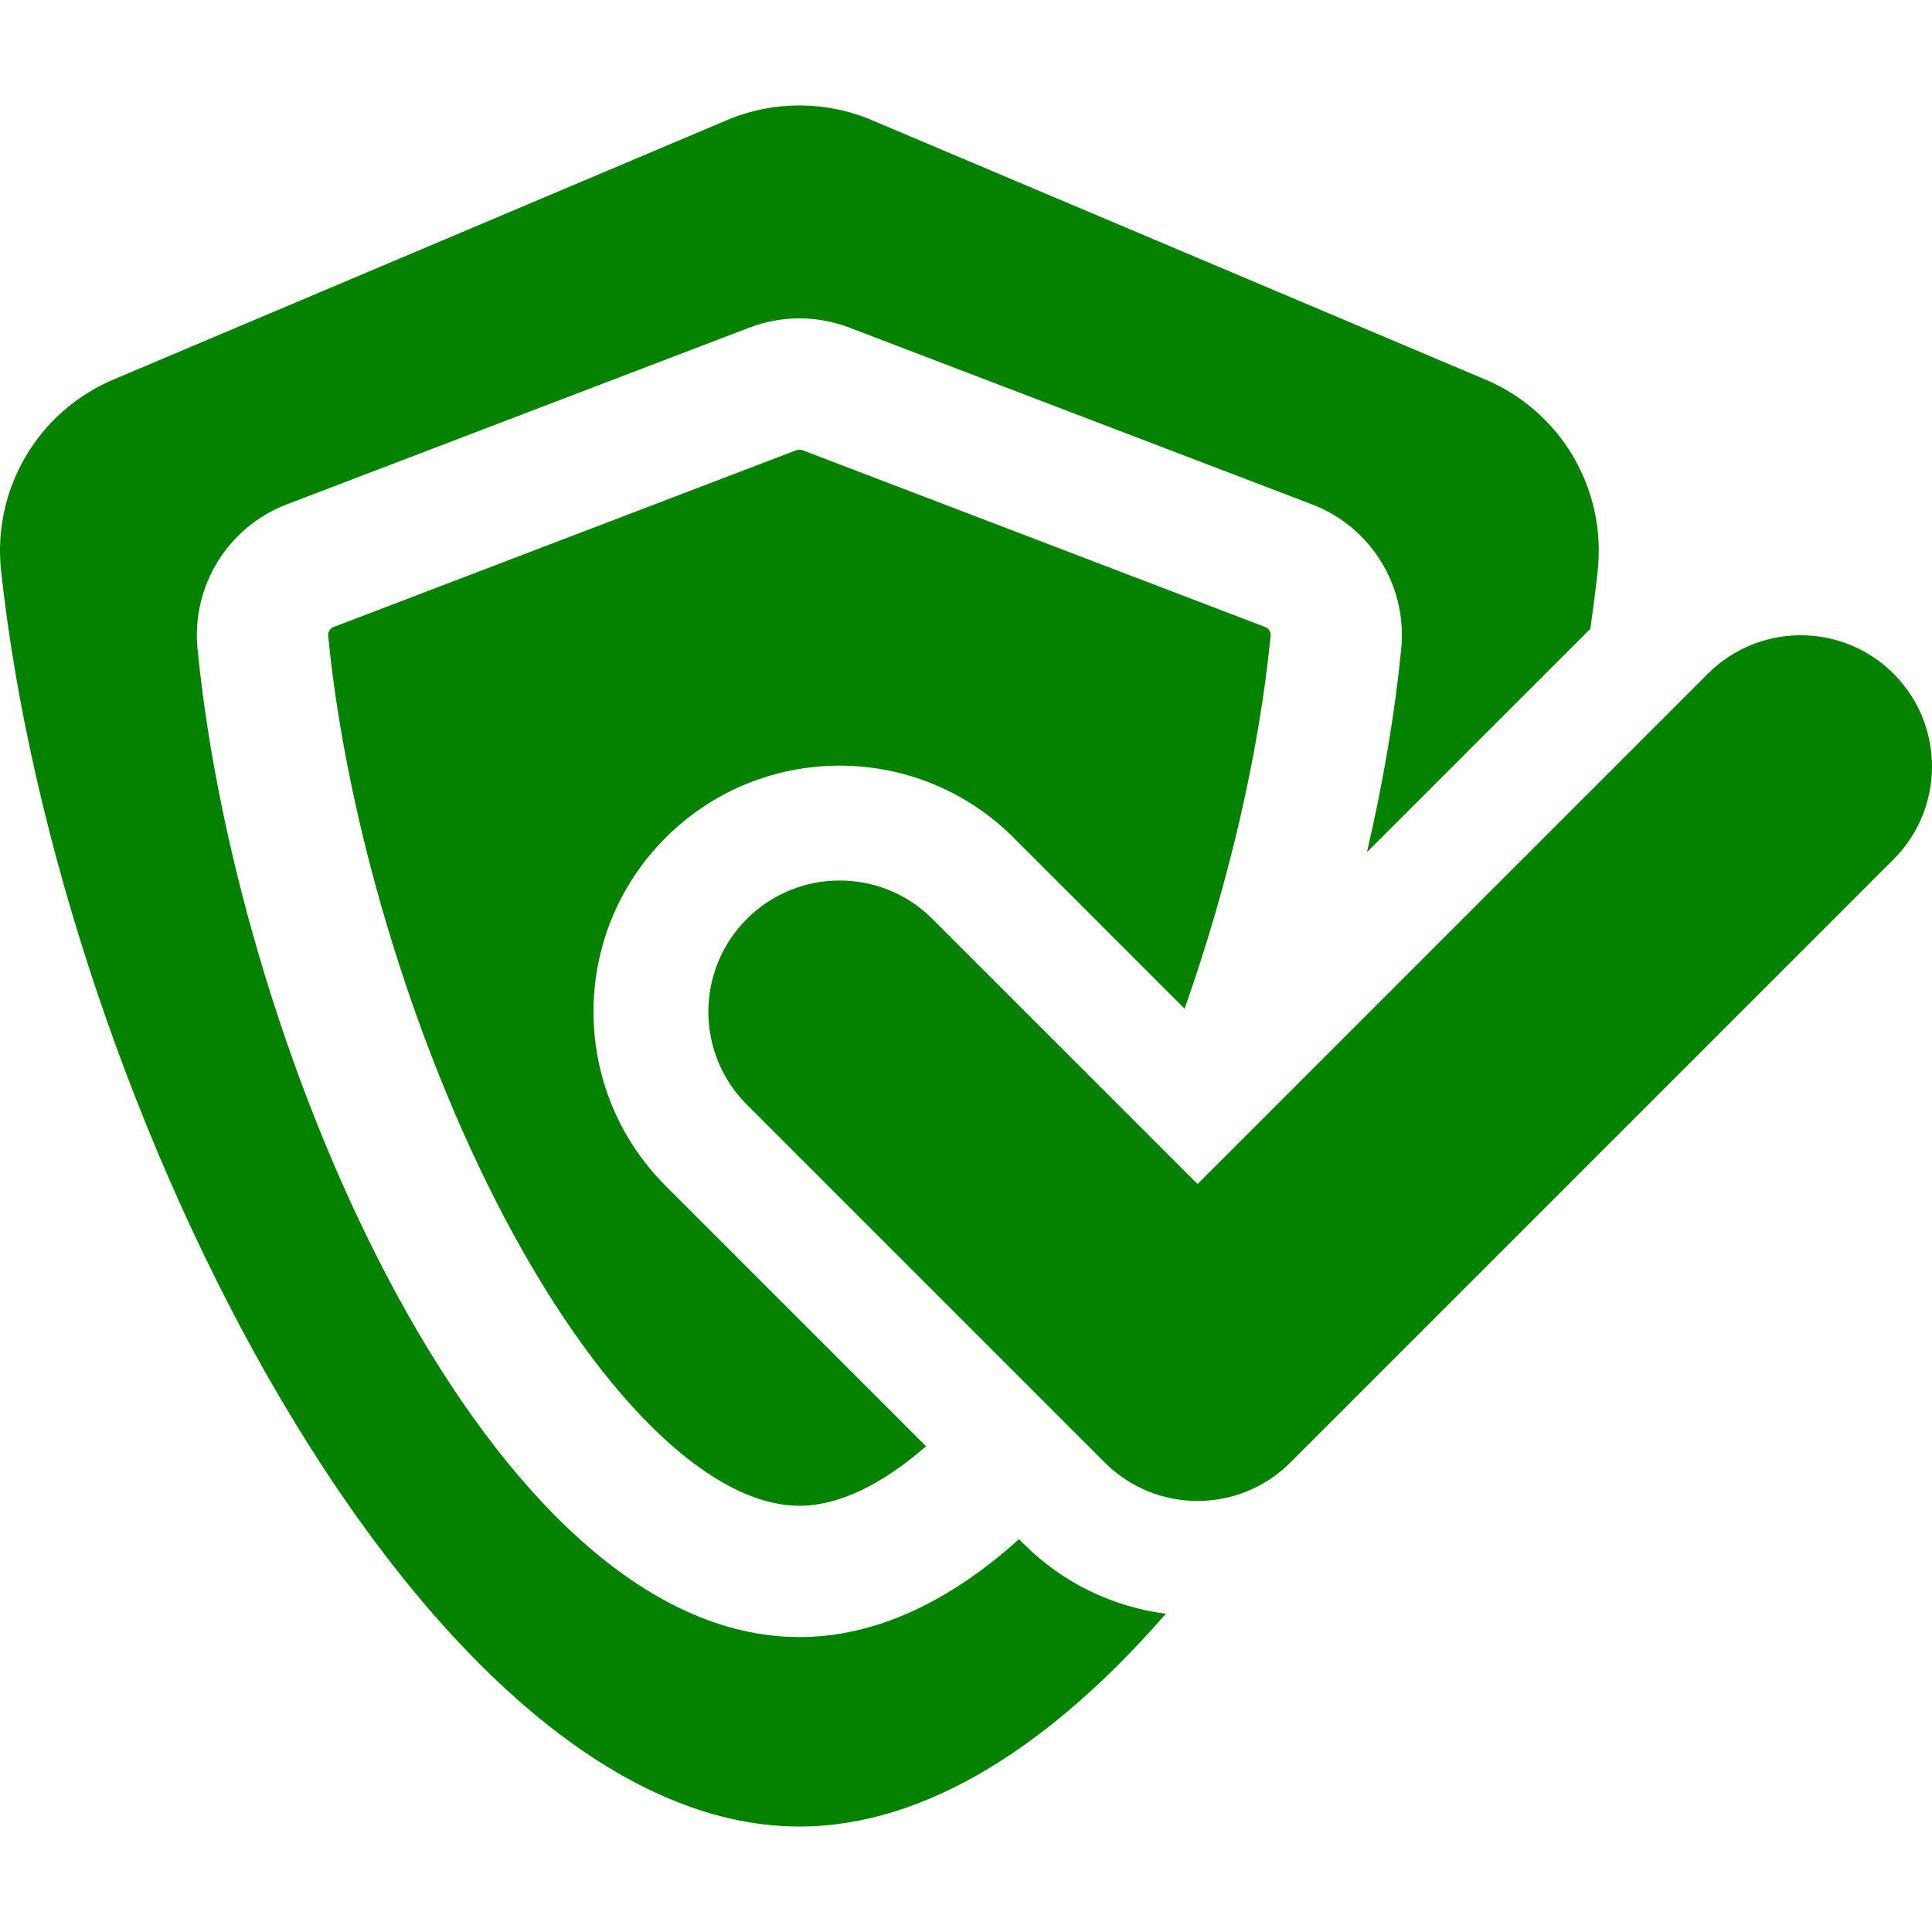
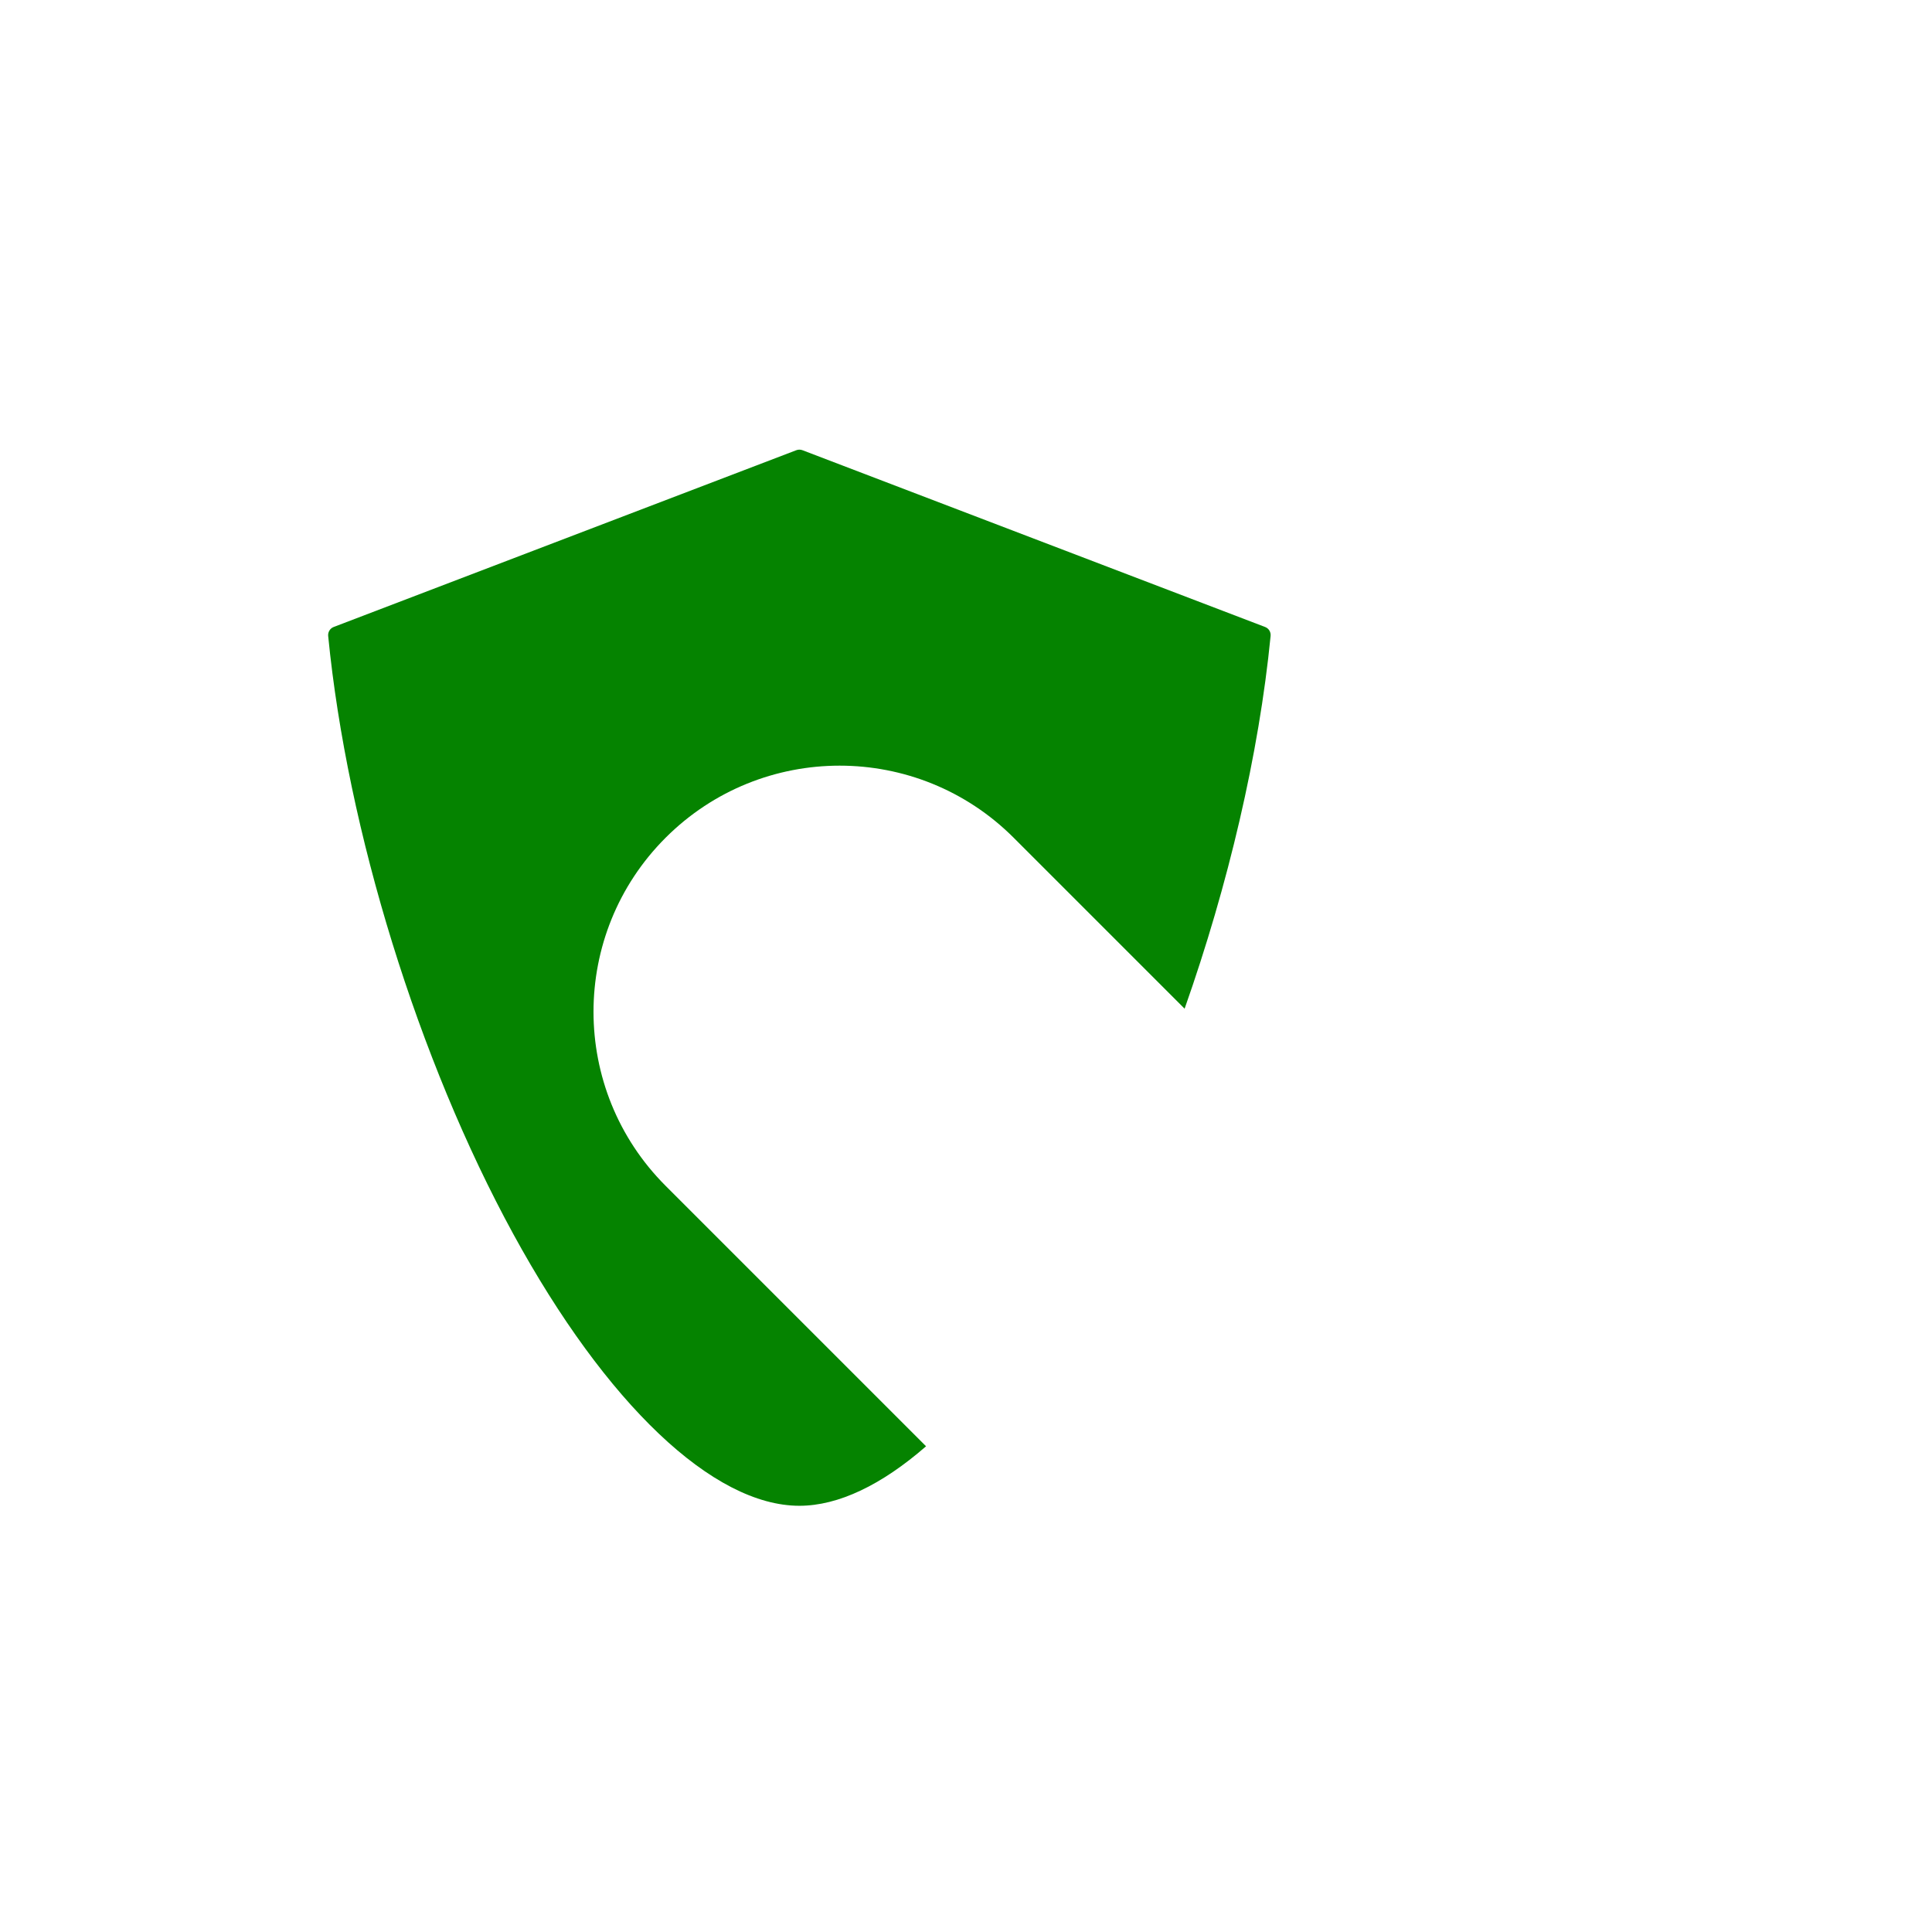
<svg xmlns="http://www.w3.org/2000/svg" xmlns:ns1="http://sodipodi.sourceforge.net/DTD/sodipodi-0.dtd" xmlns:ns2="http://www.inkscape.org/namespaces/inkscape" version="1.1" id="Capa_1" x="0px" y="0px" viewBox="0 0 294.361 294.361" style="enable-background:new 0 0 294.361 294.361;" xml:space="preserve" ns1:docname="security-svgrepo-com.svg" ns2:version="0.92.3 (2405546, 2018-03-11)">
  <defs id="defs2409" />
  <ns1:namedview pagecolor="#ffffff" bordercolor="#666666" borderopacity="1" objecttolerance="10" gridtolerance="10" guidetolerance="10" ns2:pageopacity="0" ns2:pageshadow="2" ns2:window-width="1680" ns2:window-height="997" id="namedview2407" showgrid="false" ns2:zoom="0.80173666" ns2:cx="147.1805" ns2:cy="147.1805" ns2:window-x="0" ns2:window-y="25" ns2:window-maximized="1" ns2:current-layer="Capa_1" />
  <g id="g2374" style="fill:#058300;fill-opacity:1">
    <path d="M154.444,127.639l26.045,26.044c6.639-18.818,11.328-38.756,13.101-56.781c0.06-0.608-0.276-1.16-0.835-1.373   l-70.484-26.933c-0.152-0.058-0.312-0.088-0.475-0.088c-0.163,0-0.323,0.029-0.475,0.088L50.836,95.529   c-0.551,0.21-0.894,0.775-0.835,1.373c2.922,29.705,13.73,64.62,28.206,91.12c14.162,25.923,30.457,41.4,43.589,41.4   c5.948,0,12.545-3.184,19.298-9.067l-39.684-39.683c-14.644-14.645-14.644-38.388,0-53.033   C116.056,112.995,139.8,112.995,154.444,127.639z" id="path2368" style="fill:#058300;fill-opacity:1" />
-     <path d="M155.255,234.516c-10.37,9.333-21.651,14.906-33.459,14.906c-46.932,0-85.544-87.976-91.7-150.562   c-0.94-9.56,4.627-18.585,13.6-22.013l70.486-26.933c2.451-0.937,5.032-1.405,7.614-1.405c2.581,0,5.162,0.468,7.613,1.405   l70.484,26.932c8.987,3.434,14.542,12.439,13.6,22.014c-0.969,9.846-2.742,20.322-5.223,30.984l34.029-34.029   c0.432-2.986,0.814-5.947,1.129-8.869c1.339-12.425-5.599-24.245-17.109-29.112L132.822,18.3c-7.048-2.98-15.002-2.98-22.05,0   L17.273,57.833C5.777,62.694-1.174,74.535,0.164,86.945c8.821,81.833,64.496,191.35,121.633,191.35   c19.371,0,38.571-12.598,55.837-32.427c-7.931-1.024-15.598-4.572-21.69-10.664L155.255,234.516z" id="path2370" style="fill:#058300;fill-opacity:1" />
-     <path d="M288.504,102.645c-7.811-7.811-20.475-7.811-28.285,0l-77.758,77.759l-40.392-40.391   c-7.811-7.811-20.474-7.81-28.284,0.001c-7.811,7.811-7.809,20.474,0.001,28.284l54.533,54.532   c3.905,3.905,9.023,5.857,14.142,5.857c5.118,0,10.237-1.952,14.143-5.857l91.9-91.9   C296.313,123.12,296.313,110.456,288.504,102.645z" id="path2372" style="fill:#058300;fill-opacity:1" />
  </g>
  <g id="g2376">
</g>
  <g id="g2378">
</g>
  <g id="g2380">
</g>
  <g id="g2382">
</g>
  <g id="g2384">
</g>
  <g id="g2386">
</g>
  <g id="g2388">
</g>
  <g id="g2390">
</g>
  <g id="g2392">
</g>
  <g id="g2394">
</g>
  <g id="g2396">
</g>
  <g id="g2398">
</g>
  <g id="g2400">
</g>
  <g id="g2402">
</g>
  <g id="g2404">
</g>
</svg>